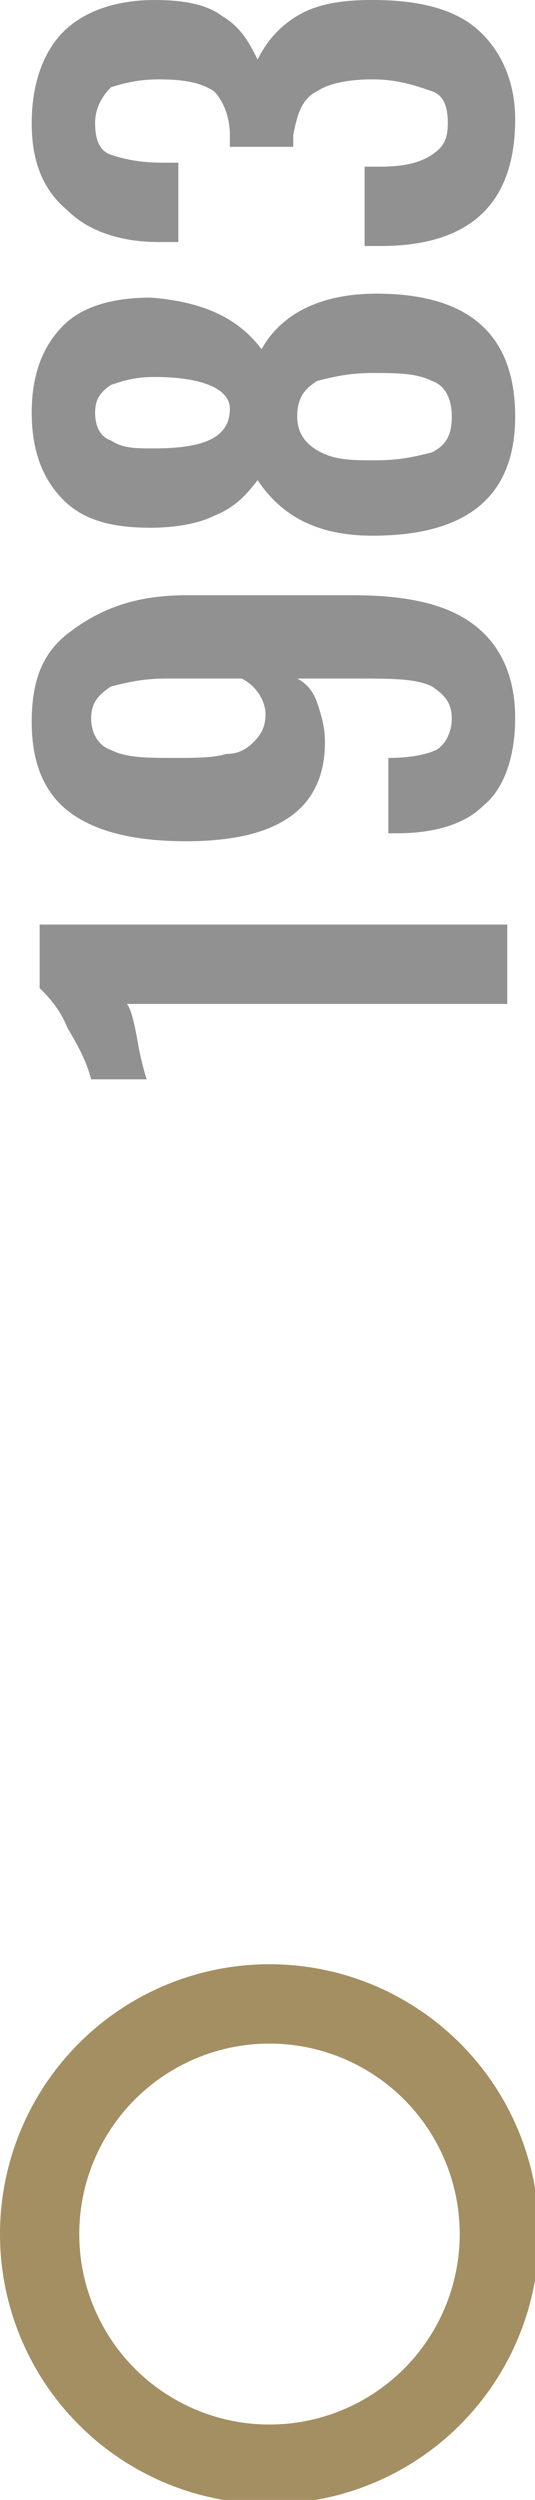
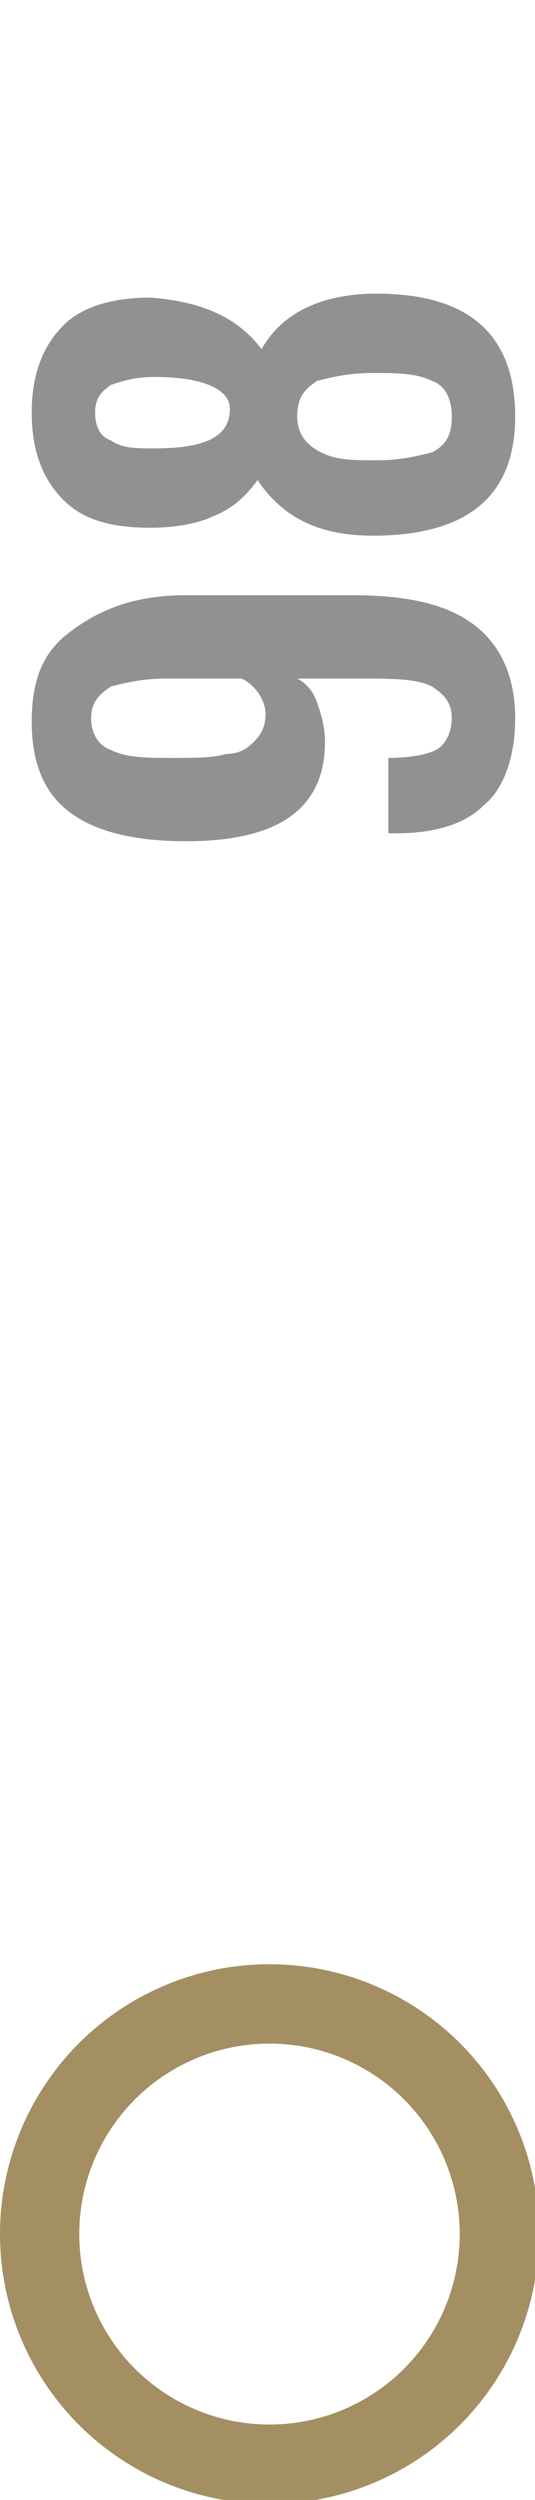
<svg xmlns="http://www.w3.org/2000/svg" version="1.1" id="Calque_1" x="0px" y="0px" viewBox="0 0 13.5 63" style="enable-background:new 0 0 13.5 63;" xml:space="preserve">
  <style type="text/css">
	.st0{fill:none;stroke:#A38F62;stroke-width:2;stroke-miterlimit:10;}
	.st1{fill:#919191;}
</style>
  <circle class="st0" cx="6.8" cy="56.3" r="5.8" />
  <g>
-     <path class="st1" d="M3.2,25.3c0.1,0.1,0.2,0.5,0.3,1.1c0.1,0.5,0.2,0.8,0.2,0.8H2.3c-0.1-0.4-0.3-0.8-0.6-1.3   c-0.2-0.5-0.5-0.8-0.7-1v-1.6h11.8v2H3.2z" />
    <path class="st1" d="M12.2,20.3c-0.5,0.5-1.3,0.7-2.2,0.7H9.8v-1.9c0.6,0,1-0.1,1.2-0.2c0.2-0.1,0.4-0.4,0.4-0.8   c0-0.4-0.2-0.6-0.5-0.8c-0.4-0.2-1-0.2-1.9-0.2H7.5c0.2,0.1,0.4,0.3,0.5,0.6c0.1,0.3,0.2,0.6,0.2,1c0,1.7-1.2,2.5-3.5,2.5   c-1.2,0-2.2-0.2-2.9-0.7c-0.7-0.5-1-1.3-1-2.3c0-1.1,0.3-1.8,1-2.3C2.6,15.3,3.5,15,4.7,15h4.2c1.3,0,2.3,0.2,3,0.7S13,17,13,18.1   C13,19.1,12.7,19.9,12.2,20.3z M6.1,17.1H4.2c-0.6,0-1,0.1-1.4,0.2c-0.3,0.2-0.5,0.4-0.5,0.8s0.2,0.7,0.5,0.8   c0.4,0.2,0.9,0.2,1.6,0.2c0.5,0,1,0,1.3-0.1c0.3,0,0.5-0.1,0.7-0.3c0.2-0.2,0.3-0.4,0.3-0.7C6.7,17.7,6.5,17.3,6.1,17.1z" />
    <path class="st1" d="M9.4,13.5c-1.4,0-2.3-0.5-2.9-1.4c-0.3,0.4-0.6,0.7-1.1,0.9c-0.4,0.2-1,0.3-1.6,0.3c-1,0-1.7-0.2-2.2-0.7   c-0.5-0.5-0.8-1.2-0.8-2.2c0-1,0.3-1.7,0.8-2.2c0.5-0.5,1.3-0.7,2.2-0.7C5.1,7.6,6,8,6.6,8.8c0.5-0.9,1.5-1.4,2.9-1.4   c2.3,0,3.5,1,3.5,3.1C13,12.5,11.8,13.5,9.4,13.5z M3.9,9.5c-0.5,0-0.8,0.1-1.1,0.2c-0.3,0.2-0.4,0.4-0.4,0.7   c0,0.3,0.1,0.6,0.4,0.7c0.3,0.2,0.6,0.2,1.1,0.2c1.3,0,1.9-0.3,1.9-1C5.8,9.8,5.1,9.5,3.9,9.5z M10.9,9.6C10.5,9.4,10,9.4,9.4,9.4   c-0.6,0-1,0.1-1.4,0.2C7.7,9.8,7.5,10,7.5,10.5c0,0.4,0.2,0.7,0.6,0.9c0.4,0.2,0.8,0.2,1.4,0.2c0.6,0,1-0.1,1.4-0.2   c0.4-0.2,0.5-0.5,0.5-0.9C11.4,10,11.2,9.7,10.9,9.6z" />
-     <path class="st1" d="M9.6,6.2H9.2v-2h0.4c0.6,0,1-0.1,1.3-0.3c0.3-0.2,0.4-0.4,0.4-0.8c0-0.4-0.1-0.7-0.4-0.8S10.1,2,9.4,2   C8.8,2,8.3,2.1,8,2.3C7.6,2.5,7.5,2.9,7.4,3.4v0.3H5.8V3.4c0-0.5-0.2-0.9-0.4-1.1C5.1,2.1,4.7,2,4,2C3.5,2,3.1,2.1,2.8,2.2   C2.6,2.4,2.4,2.7,2.4,3.1c0,0.4,0.1,0.7,0.4,0.8c0.3,0.1,0.7,0.2,1.3,0.2h0.4v2H4c-1,0-1.8-0.3-2.3-0.8C1.1,4.8,0.8,4.1,0.8,3.1   c0-1,0.3-1.8,0.8-2.3S2.9,0,3.9,0c0.7,0,1.3,0.1,1.7,0.4c0.5,0.3,0.7,0.7,0.9,1.1C6.7,1.1,7,0.7,7.5,0.4C8,0.1,8.6,0,9.4,0   c1.1,0,2,0.2,2.6,0.7c0.6,0.5,1,1.3,1,2.3C13,5.1,11.9,6.2,9.6,6.2z" />
  </g>
</svg>